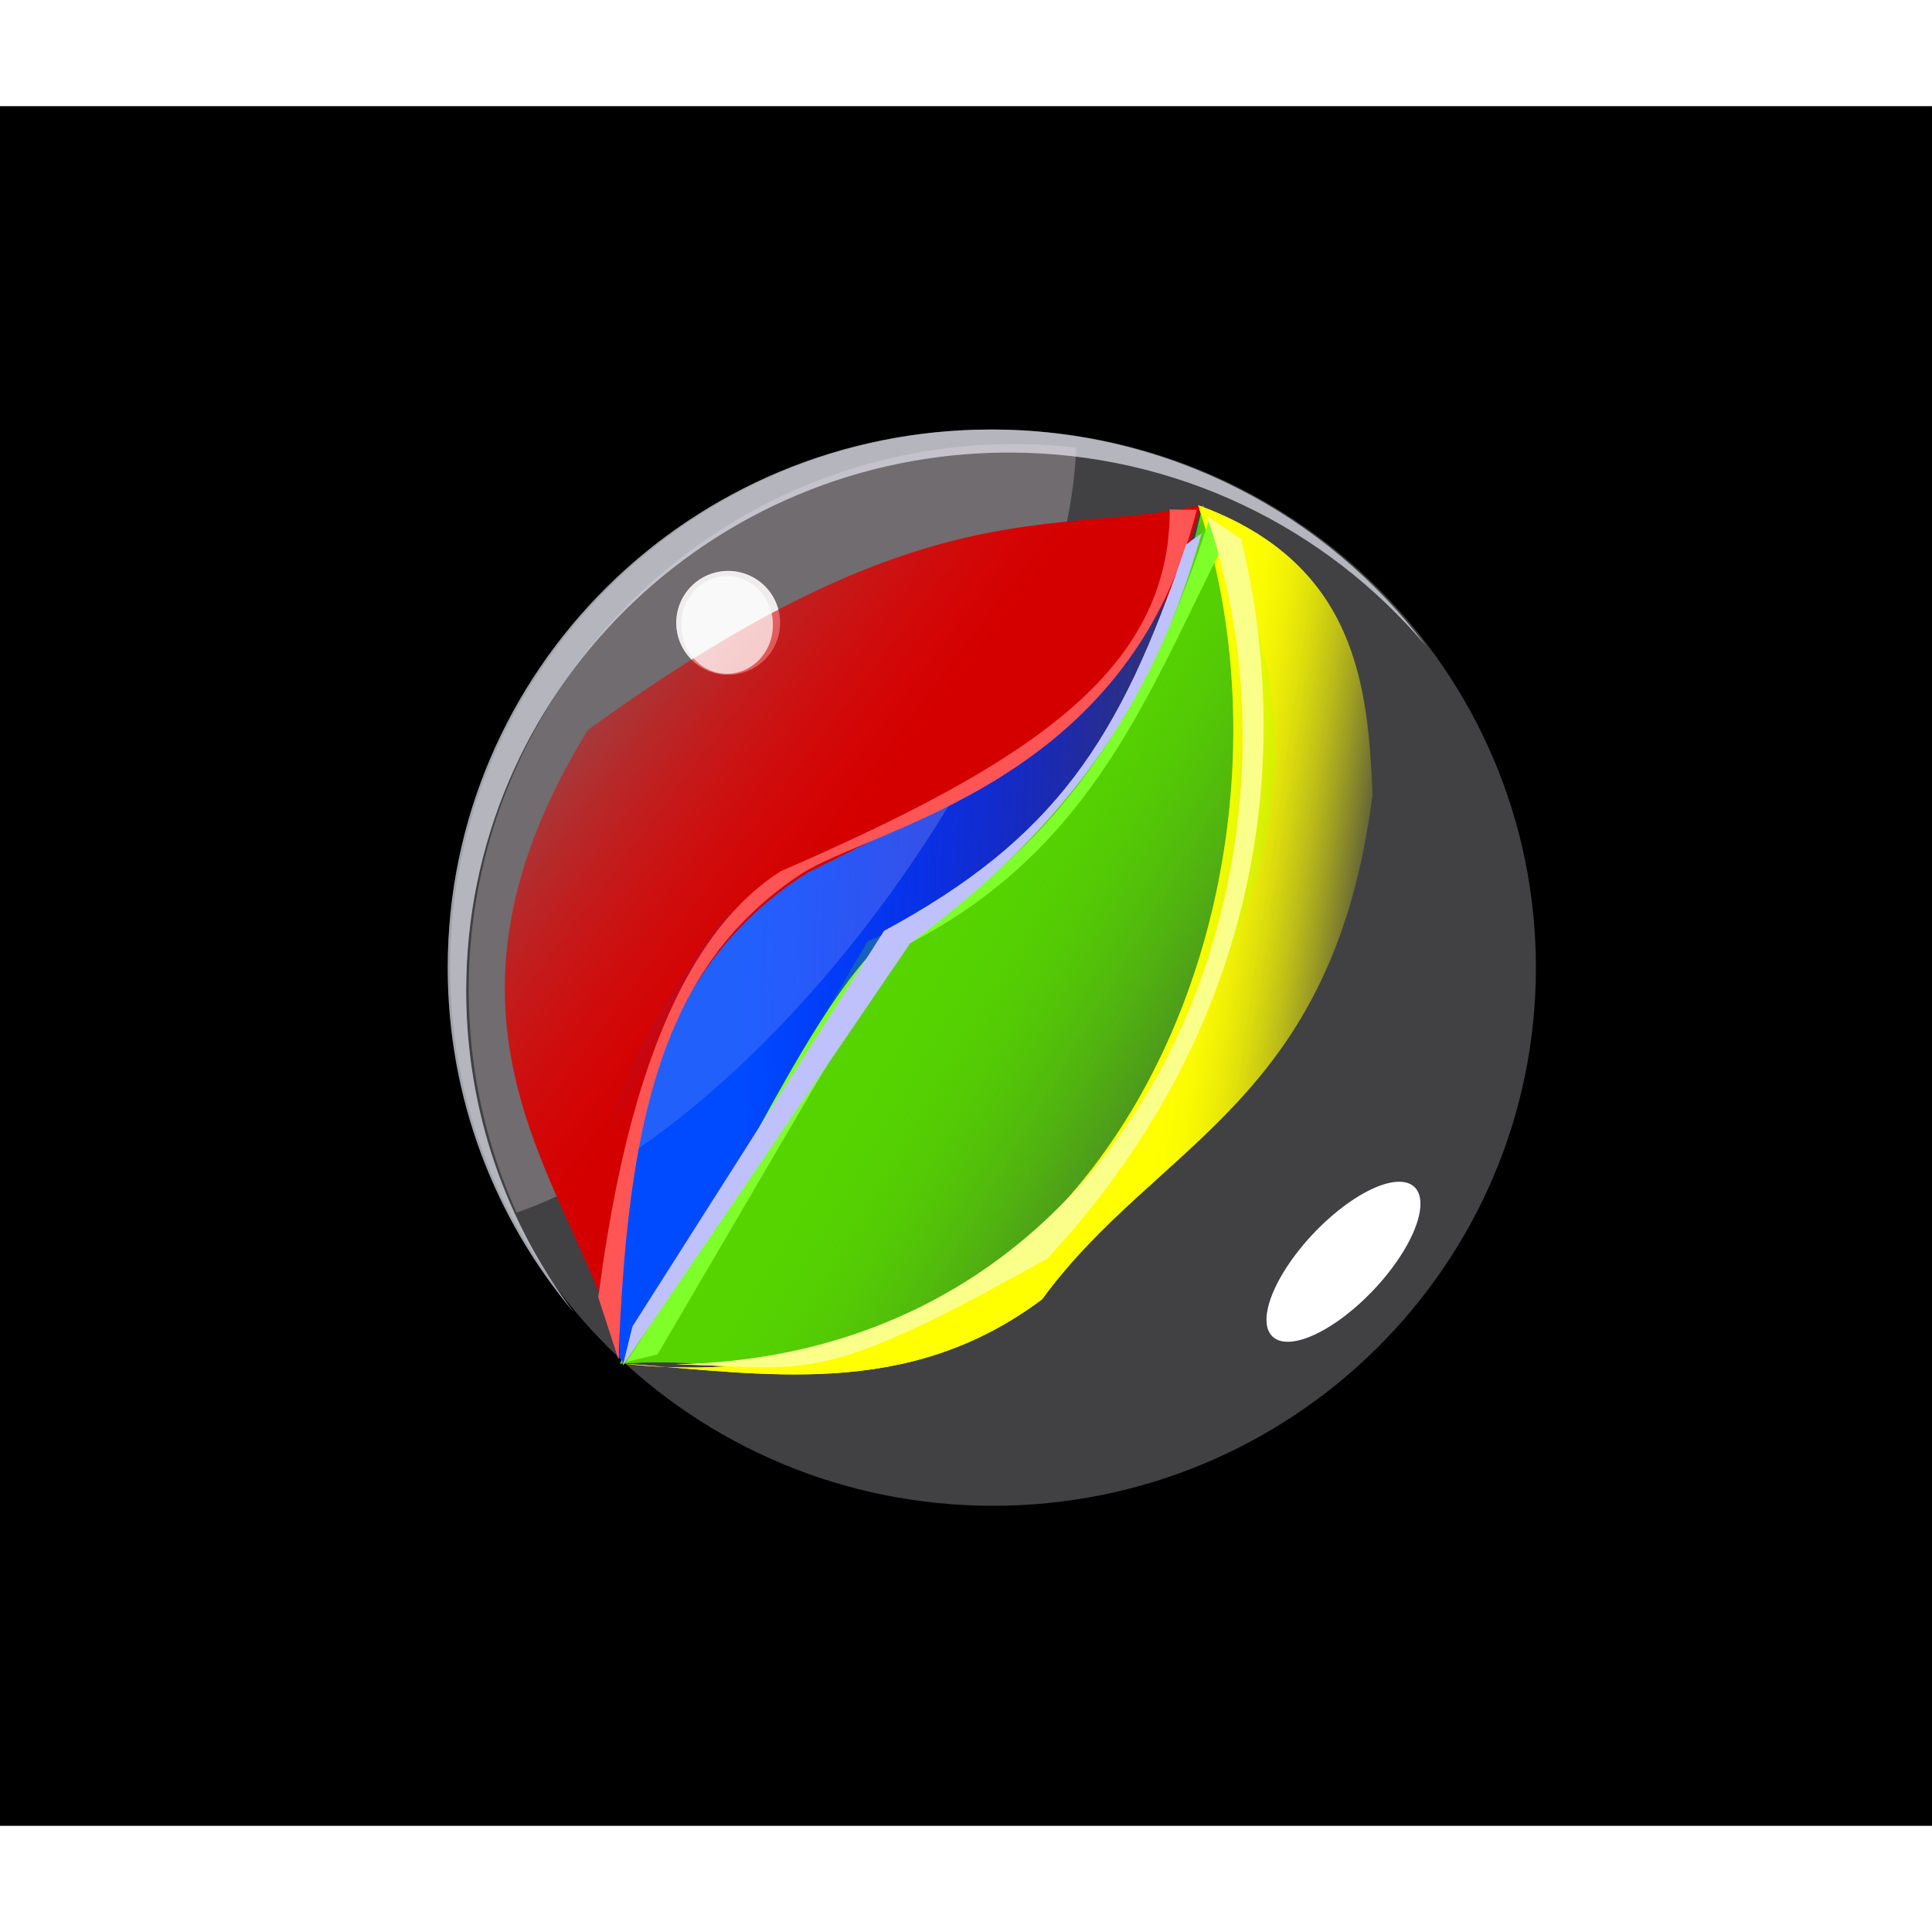
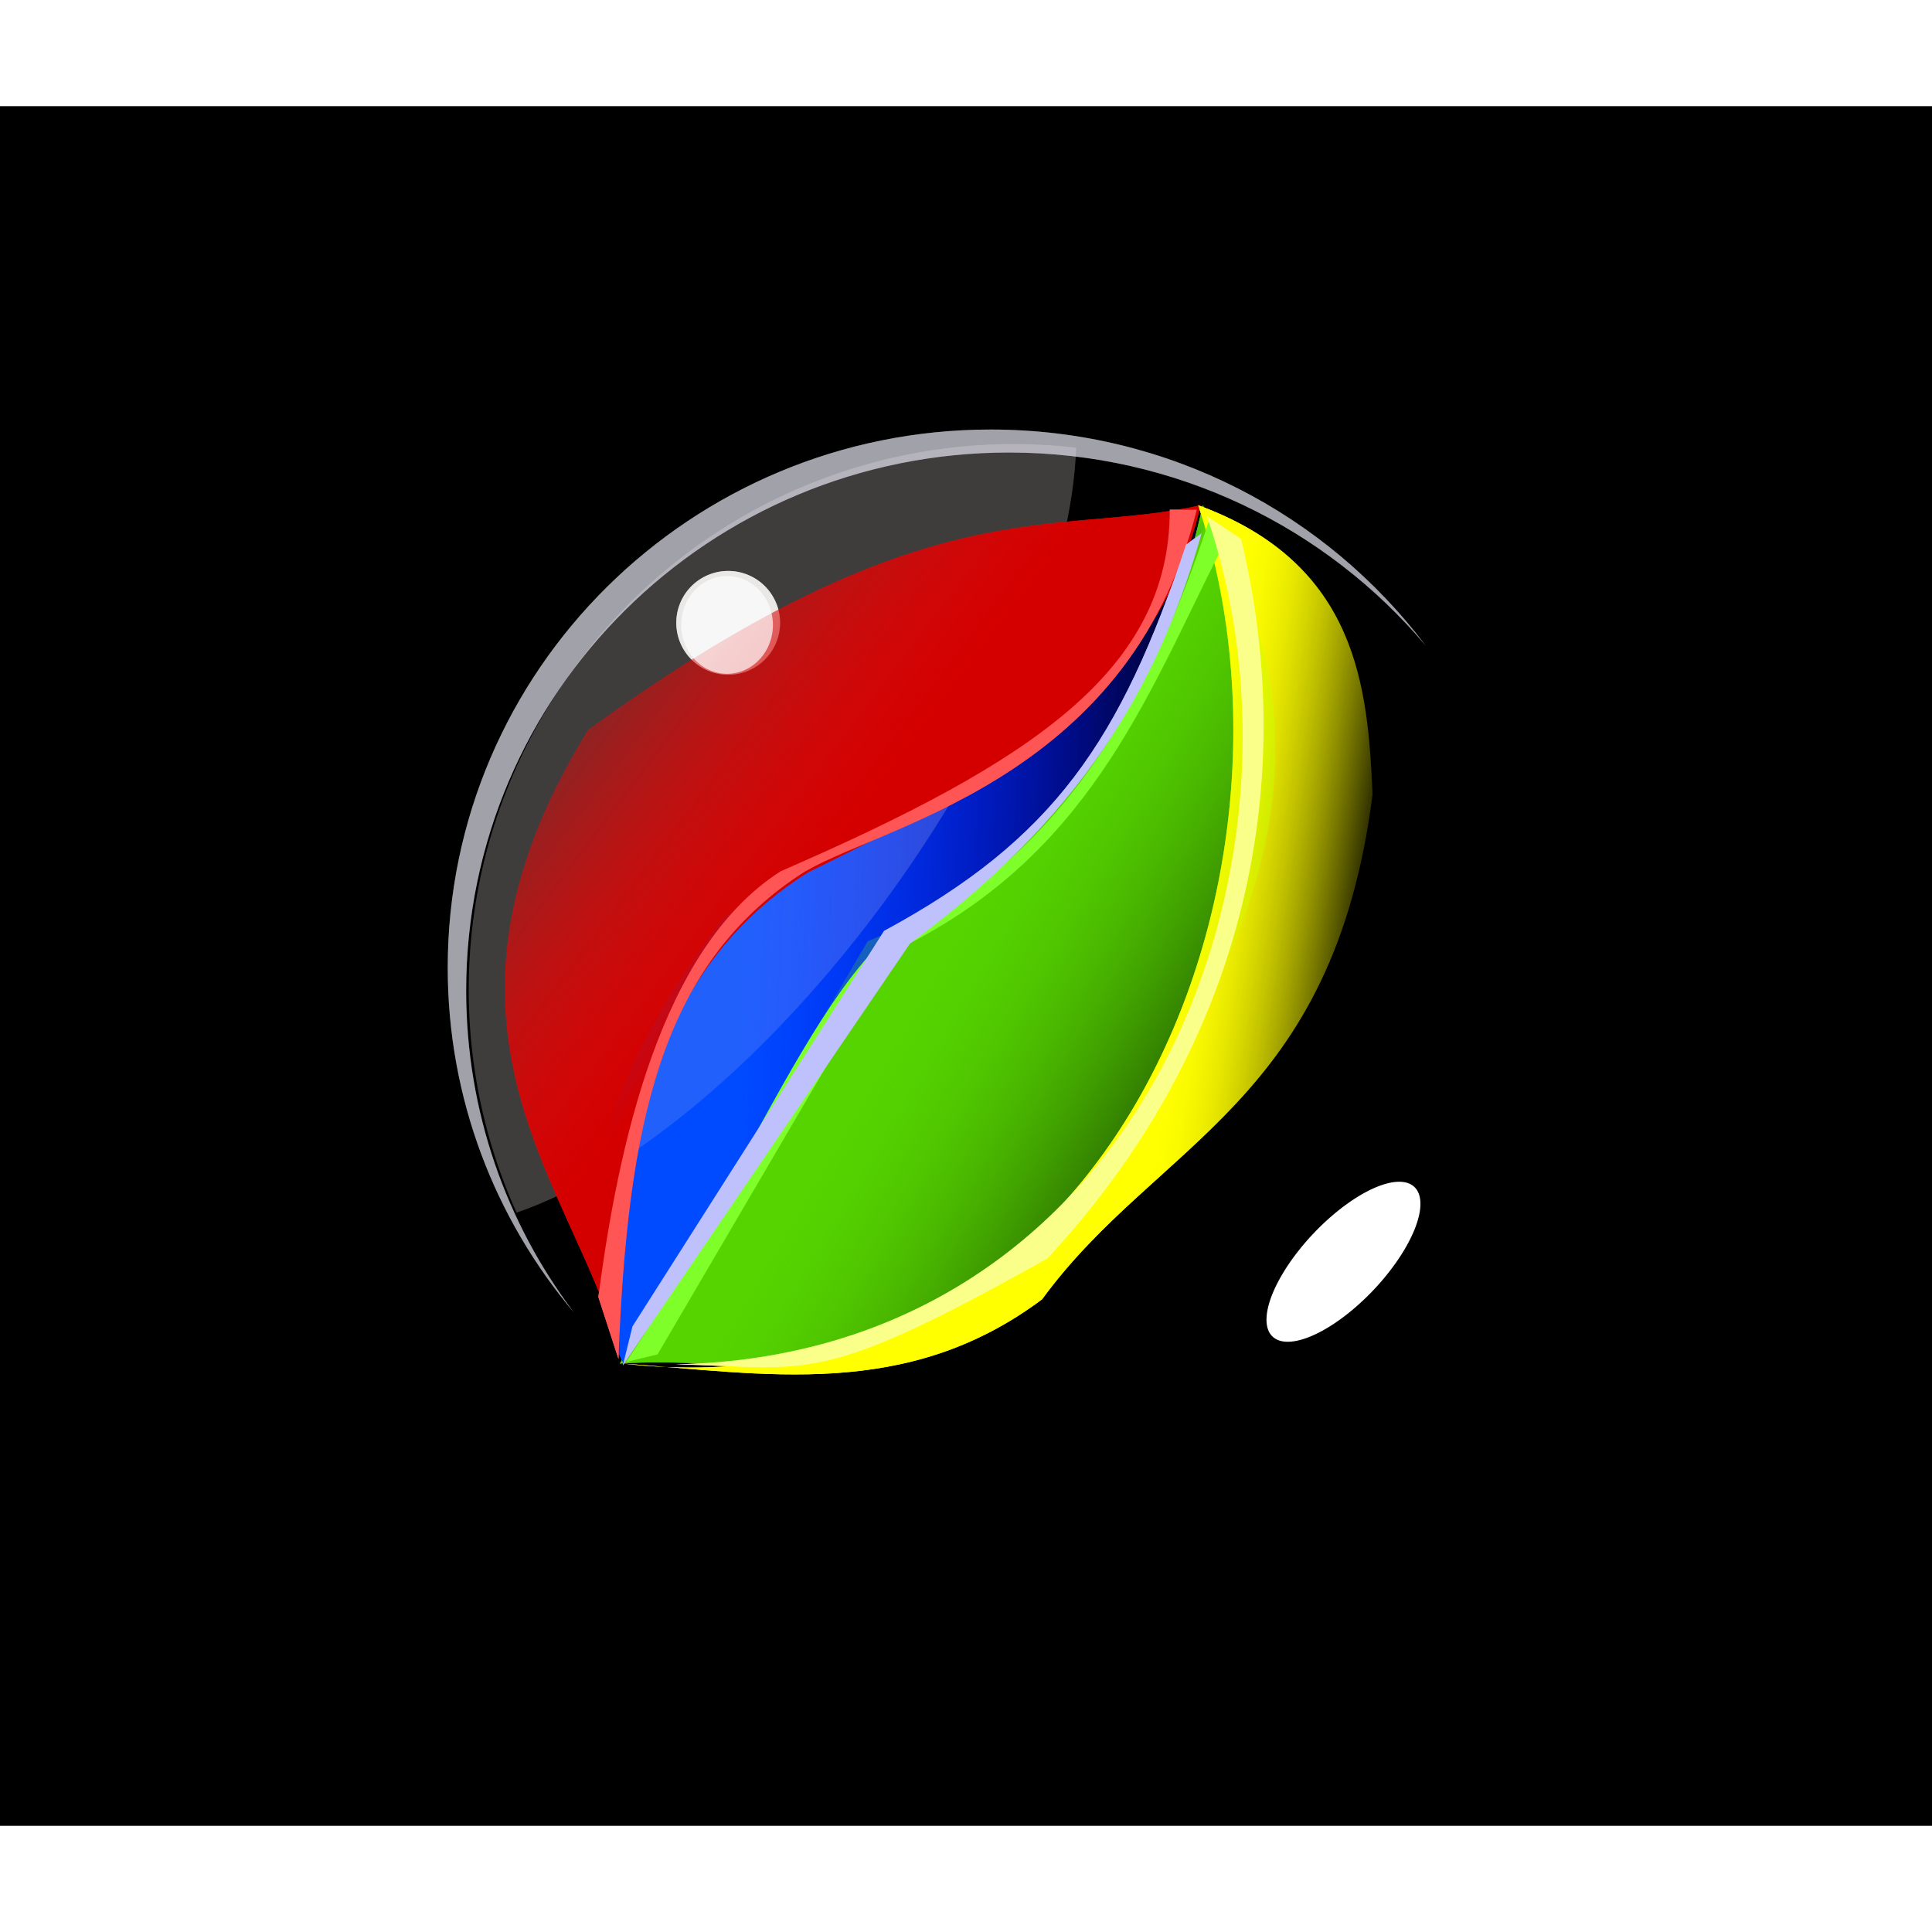
<svg xmlns="http://www.w3.org/2000/svg" width="425.22" height="425.22" viewBox="0 0 425.221 378.489">
  <defs>
    <filter id="j">
      <feGaussianBlur stdDeviation=".789" />
    </filter>
    <filter id="i">
      <feGaussianBlur stdDeviation="2.056" />
    </filter>
    <filter id="h">
      <feGaussianBlur stdDeviation="3.498" />
    </filter>
    <filter id="f">
      <feGaussianBlur stdDeviation="1.6" />
    </filter>
    <filter id="a" x="-.252" y="-.252" width="1.504" height="1.504">
      <feGaussianBlur stdDeviation="3.9" />
    </filter>
    <filter id="k" x="-.393" y="-.378" width="1.786" height="1.756">
      <feGaussianBlur stdDeviation="8.739" />
    </filter>
    <filter id="g" x="-.135" y="-.094" width="1.27" height="1.188">
      <feGaussianBlur stdDeviation="7.172" />
    </filter>
    <linearGradient id="e" x1="257.15" x2="298.06" y1="201.66" y2="207.73" gradientUnits="userSpaceOnUse">
      <stop stop-color="#ff0" offset="0" />
      <stop stop-color="#ff0" stop-opacity="0" offset="1" />
    </linearGradient>
    <linearGradient id="d" x1="177.78" x2="109.67" y1="170.16" y2="118.64" gradientUnits="userSpaceOnUse">
      <stop stop-color="#d40000" offset="0" />
      <stop stop-color="#d40000" stop-opacity="0" offset="1" />
    </linearGradient>
    <linearGradient id="c" x1="164.86" x2="265.45" y1="179.76" y2="183.8" gradientUnits="userSpaceOnUse">
      <stop stop-color="#004aff" offset="0" />
      <stop stop-color="#00f" stop-opacity="0" offset="1" />
    </linearGradient>
    <linearGradient id="b" x1="206.14" x2="283.71" y1="182.31" y2="227.76" gradientUnits="userSpaceOnUse">
      <stop stop-color="#55d400" offset="0" />
      <stop stop-color="#55d400" stop-opacity="0" offset="1" />
    </linearGradient>
  </defs>
  <path d="m0 0h425.22v378.49h-425.22z" />
-   <path d="m338.04 189.61c0 65.41-53.498 118.44-119.49 118.44s-119.49-53.026-119.49-118.44 53.498-118.44 119.49-118.44 119.49 53.026 119.49 118.44z" fill="#ebebf6" opacity=".278" />
  <path d="m190.98 183.8c32.457-13.238 62.591-45.439 73.741-95.964 28.895 49.084 21.251 98.094-45.457 175.77-66.218 18.616-55.48 11.519-82.832 13.132z" fill="url(#b)" />
  <path transform="matrix(.615 0 0 .615 1224.2 -37.093)" d="m-1711.4 245.22a18.571 18.571 0 1 1 -37.143 0 18.571 18.571 0 1 1 37.143 0z" fill="#fff" filter="url(#a)" opacity=".824" />
  <path d="m159.33 178.51c37.588-24.082 76.452-63.22 106.13-87.741-7.087 27.539-34.128 80.559-70.084 90.241-28.504 40.222-39.441 65.403-58.143 95.822-15.466-32.774-2.559-65.548 22.102-98.323z" fill="url(#c)" />
  <path d="m126.07 124.03c-26.152 36.11-29.386 81.813-12.376 119.49 24.989-8.516 56.105-34.101 82.209-70.145 25.53-35.251 40.048-71.919 40.954-98.21-41.454-4.858-84.393 12.425-110.79 48.869z" fill="#f9e7e7" opacity=".139" />
  <path d="m129.36 137.33c74.738-54.28 102.82-42.331 134.86-49.498-9.823 43.036-47.024 61.367-86.368 80.812-36.715 22.988-42.372 66.934-41.416 106.07-9.121-36.415-47.707-71.112-7.071-137.38z" fill="url(#d)" />
  <path d="m218.04 71.171c-65.993 0-119.5 53.027-119.5 118.44 0 28.886 10.446 55.351 27.781 75.906-14.909-19.76-23.719-44.271-23.719-70.844 0-65.41 53.476-118.44 119.47-118.44 36.841 0 69.8 16.52 91.719 42.5-21.791-28.88-56.567-47.562-95.75-47.562z" fill="#ebebf6" filter="url(#i)" opacity=".661" />
  <path d="m263.71 87.833c35.243 12.856 37.324 40.267 38.386 63.64-8.671 68.185-47.346 76.361-72.731 111.12-29.88 22.38-61.258 16.298-92.429 14.142 107.14 12.264 154.39-105.86 126.77-188.9z" fill="url(#e)" />
  <path d="m257.46 88.811 5.945 0.016c-15.172 60.649-71.534 69.797-87.505 80.436-30.458 20.29-37.793 54.758-39.781 106.49l-4.43-13.654c4.285-32.624 13.495-76.739 40.157-93.716 55.312-24.035 85.647-44.251 85.614-79.574z" fill="#f55" filter="url(#f)" />
  <path d="m266.03 91.349 2.35 6.924c-16.316 32.44-29.176 67.442-71.677 87.724l-51.979 88.734-6.896 1.662c21.529-31.326 47.498-97.692 66.626-97.573 30.01-17.483 49.048-48.47 61.576-87.471z" fill="#7fff2a" filter="url(#j)" />
  <path d="m265.62 90.213 7.53 5.016c13.395 55.667-0.238 112.85-42.656 158.41-50.703 28.401-52.131 23.947-81.776 23.269 102.82-1.985 143.39-109.69 116.9-186.7z" fill="#faff89" filter="url(#h)" />
  <path d="m261.05 96.494 3.44-2.519c-8.478 29.441-22.99 59.93-64.208 90.33l-63.198 92.856 2.116-8.593 55.369-87.048c37.39-20.197 52.031-41.806 66.481-85.027z" fill="#bec1fc" filter="url(#g)" />
  <path transform="matrix(.437 -.461 .461 .437 354.63 -718.83)" d="m-1140 986.65a35.714 14.286 0 1 1 -71.429 0 35.714 14.286 0 1 1 71.429 0z" fill="#fff" filter="url(#k)" />
  <path d="m190.98 183.8c32.457-13.238 62.591-45.439 73.741-95.964 28.895 49.084 21.251 98.094-45.457 175.77-66.218 18.616-55.48 11.519-82.832 13.132z" fill="url(#b)" />
  <path transform="matrix(.615 0 0 .615 1224.2 -37.093)" d="m-1711.4 245.22a18.571 18.571 0 1 1 -37.143 0 18.571 18.571 0 1 1 37.143 0z" fill="#fff" filter="url(#a)" opacity=".824" />
  <path d="m159.33 178.51c37.588-24.082 76.452-63.22 106.13-87.741-7.087 27.539-34.128 80.559-70.084 90.241-28.504 40.222-39.441 65.403-58.143 95.822-15.466-32.774-2.559-65.548 22.102-98.323z" fill="url(#c)" />
  <path d="m126.07 124.03c-26.152 36.11-29.386 81.813-12.376 119.49 24.989-8.516 56.105-34.101 82.209-70.145 25.53-35.251 40.048-71.919 40.954-98.21-41.454-4.858-84.393 12.425-110.79 48.869z" fill="#f9e7e7" opacity=".139" />
-   <path d="m129.36 137.33c74.738-54.28 102.82-42.331 134.86-49.498-9.823 43.036-47.024 61.367-86.368 80.812-36.715 22.988-42.372 66.934-41.416 106.07-9.121-36.415-47.707-71.112-7.071-137.38z" fill="url(#d)" />
+   <path d="m129.36 137.33c74.738-54.28 102.82-42.331 134.86-49.498-9.823 43.036-47.024 61.367-86.368 80.812-36.715 22.988-42.372 66.934-41.416 106.07-9.121-36.415-47.707-71.112-7.071-137.38" fill="url(#d)" />
  <path d="m218.04 71.171c-65.993 0-119.5 53.027-119.5 118.44 0 28.886 10.446 55.351 27.781 75.906-14.909-19.76-23.719-44.271-23.719-70.844 0-65.41 53.476-118.44 119.47-118.44 36.841 0 69.8 16.52 91.719 42.5-21.791-28.88-56.567-47.562-95.75-47.562z" fill="#ebebf6" filter="url(#i)" opacity=".661" />
  <path d="m263.71 87.833c35.243 12.856 37.324 40.267 38.386 63.64-8.671 68.185-47.346 76.361-72.731 111.12-29.88 22.38-61.258 16.298-92.429 14.142 107.14 12.264 154.39-105.86 126.77-188.9z" fill="url(#e)" />
  <path d="m257.46 88.811 5.945 0.016c-15.172 60.649-71.534 69.797-87.505 80.436-30.458 20.29-37.793 54.758-39.781 106.49l-4.43-13.654c4.285-32.624 13.495-76.739 40.157-93.716 55.312-24.035 85.647-44.251 85.614-79.574z" fill="#f55" filter="url(#f)" />
  <path d="m266.03 91.349 2.35 6.924c-16.316 32.44-29.176 67.442-71.677 87.724l-51.979 88.734-6.896 1.662c21.529-31.326 47.498-97.692 66.626-97.573 30.01-17.483 49.048-48.47 61.576-87.471z" fill="#7fff2a" filter="url(#j)" />
  <path d="m265.62 90.213 7.53 5.016c13.395 55.667-0.238 112.85-42.656 158.41-50.703 28.401-52.131 23.947-81.776 23.269 102.82-1.985 143.39-109.69 116.9-186.7z" fill="#faff89" filter="url(#h)" />
  <path d="m261.05 96.494 3.44-2.519c-8.478 29.441-22.99 59.93-64.208 90.33l-63.198 92.856 2.116-8.593 55.369-87.048c37.39-20.197 52.031-41.806 66.481-85.027z" fill="#bec1fc" filter="url(#g)" />
  <path transform="matrix(.543 0 0 .579 1099.4 -27.8)" d="m-1711.4 245.22a18.571 18.571 0 1 1 -37.143 0 18.571 18.571 0 1 1 37.143 0z" fill="#fff" filter="url(#a)" opacity=".824" />
</svg>